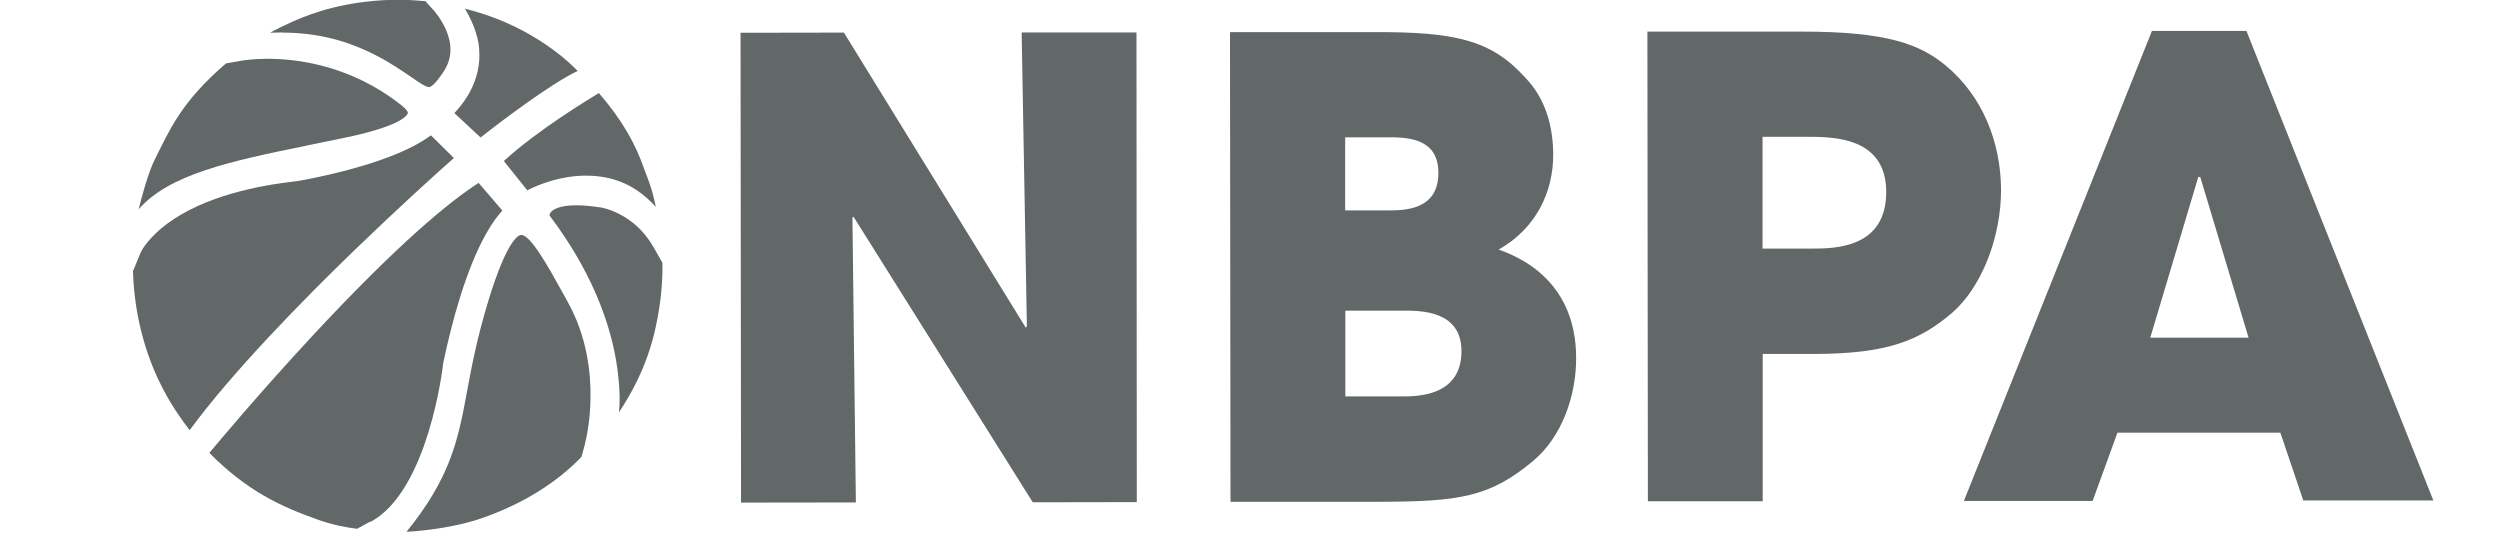
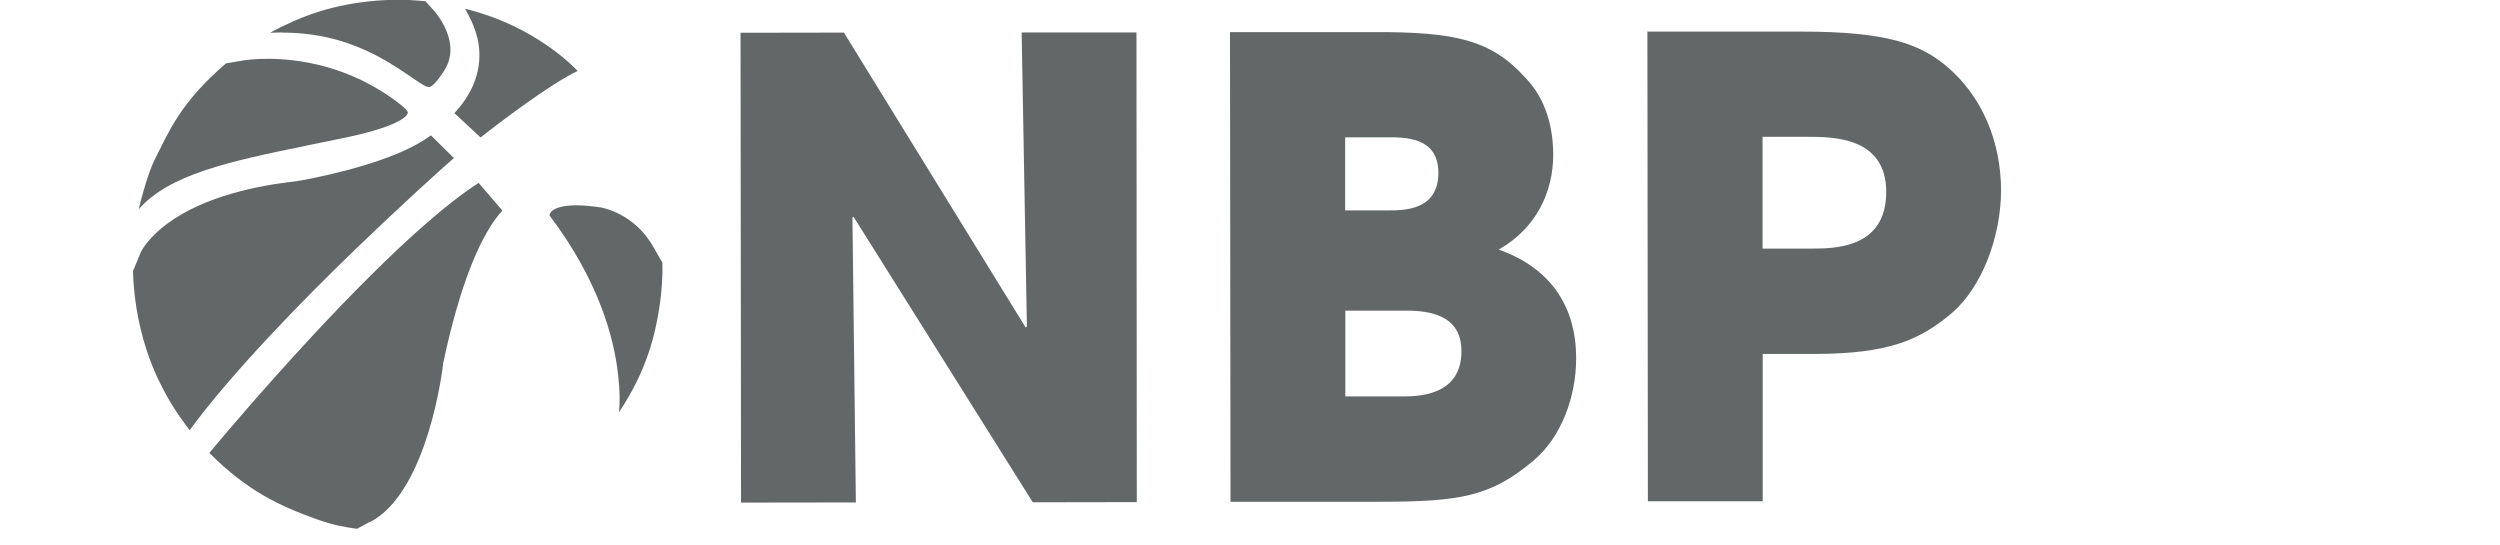
<svg xmlns="http://www.w3.org/2000/svg" width="188" height="41" viewBox="0 0 188 41" fill="none">
  <g clip-path="url(#clip0_22_799)">
    <path d="M21.21 2.451C24.548 2.451 26.839 3.429 28.268 4.16C29.439 4.766 30.264 5.348 30.941 5.806C31.52 6.202 32.013 6.549 32.259 6.549C32.383 6.549 32.678 6.4 33.319 5.447C33.972 4.494 34.046 3.454 33.553 2.278C33.196 1.436 32.666 0.829 32.604 0.767L31.988 0.087C31.262 0.037 31.397 0.037 30.572 -0.012H29.475C26.051 0.087 23.612 0.904 22.011 1.622C21.481 1.857 20.668 2.253 20.311 2.464C20.532 2.464 20.988 2.439 21.222 2.439L21.21 2.451Z" fill="#616867" />
    <path d="M23.119 10.932C24.055 10.746 25.029 10.548 26.026 10.337C30.498 9.396 30.67 8.555 30.67 8.48C30.67 8.357 30.449 8.121 30.116 7.861C26.285 4.853 22.22 4.42 20.126 4.42C19.14 4.42 18.5 4.519 18.377 4.531L16.997 4.766C13.548 7.725 12.71 9.879 11.626 12.021C11.158 12.937 10.591 15.017 10.431 15.735C12.685 13.135 17.219 12.133 23.095 10.944L23.119 10.932Z" fill="#616867" />
    <path d="M35.893 2.798C36.472 5.286 35.376 7.218 34.169 8.505L36.14 10.338C37.581 9.198 41.449 6.264 43.444 5.336C43.038 4.927 42.484 4.395 41.658 3.788C40.377 2.835 38.135 1.436 34.969 0.656C35.265 1.151 35.696 1.993 35.881 2.81L35.893 2.798Z" fill="#616867" />
-     <path d="M45.046 6.995L44.898 7.081C44.43 7.366 40.414 9.78 37.889 12.108L39.651 14.311C40.5 13.878 42.151 13.209 44.048 13.209C46.179 13.209 47.842 13.94 49.32 15.562C48.988 13.989 48.729 13.494 48.446 12.714C47.805 10.882 46.869 9.124 45.034 6.995H45.046Z" fill="#616867" />
    <path d="M26.704 18.768C30.03 15.562 32.912 12.95 34.132 11.885L32.407 10.177C31.175 11.093 29.229 11.934 26.581 12.665C24.314 13.296 22.38 13.618 22.355 13.618C19.424 13.94 15.383 14.745 12.587 16.812C11.281 17.778 10.702 18.706 10.579 18.991L10 20.39C10.111 24.24 11.232 27.298 12.242 29.217C13.006 30.69 13.769 31.706 14.262 32.349C17.416 28.041 22.787 22.544 26.716 18.756L26.704 18.768Z" fill="#616867" />
-     <path d="M43.986 33.377C44.023 33.228 44.381 31.866 44.405 29.972C44.442 28.115 44.171 25.354 42.693 22.705L42.324 22.036C41.19 19.981 39.897 17.666 39.195 17.666C39.035 17.666 38.172 17.901 36.743 22.556C35.844 25.503 35.45 27.669 35.093 29.588C34.44 33.166 33.824 35.976 30.572 39.987C31.767 39.938 34.267 39.653 36.214 38.972C39.256 37.92 41.843 36.323 43.728 34.355L43.999 33.364L43.986 33.377Z" fill="#616867" />
    <path d="M49.123 18.558C47.682 15.995 45.194 15.599 45.169 15.599C44.479 15.5 43.876 15.438 43.358 15.438C41.979 15.438 41.547 15.797 41.424 15.958C41.35 16.045 41.326 16.131 41.326 16.206C45.021 21.096 46.167 25.379 46.475 28.128C46.623 29.44 46.623 30.183 46.549 31C48.631 27.88 49.271 25.194 49.591 23.064C49.788 21.777 49.838 20.563 49.813 19.759L49.136 18.57L49.123 18.558Z" fill="#616867" />
    <path d="M27.825 39.257C30.079 38.118 31.459 34.974 32.21 32.535C33.06 29.786 33.331 27.323 33.331 27.298C33.959 24.302 35.031 20.241 36.596 17.505C37.051 16.701 37.458 16.181 37.778 15.834L35.992 13.754C33.849 15.128 30.005 18.248 23.439 25.317C19.535 29.526 16.369 33.302 15.777 34.02L15.74 34.057C18.598 36.93 21.062 38.069 23.92 39.084C25.152 39.517 26.088 39.666 26.852 39.765L27.8 39.245L27.825 39.257Z" fill="#616867" />
    <path d="M55.689 2.464L63.462 2.451L77.135 24.636L77.222 24.55L76.828 2.439H85.463L85.487 37.759L77.665 37.772L64.189 16.305L64.103 16.354L64.361 37.784L55.726 37.796L55.689 2.464Z" fill="#616867" />
    <path d="M92.509 2.414H103.386C109.348 2.402 112.12 2.971 114.694 5.831C116.271 7.453 116.801 9.607 116.801 11.649C116.801 14.373 115.569 17.146 112.699 18.768C118.378 20.774 118.525 25.491 118.525 26.976C118.525 29.799 117.429 32.894 115.286 34.664C112.046 37.388 109.705 37.722 103.743 37.734H92.534L92.496 2.414H92.509ZM101.156 15.822H104.347C105.591 15.822 108.166 15.822 108.166 12.999C108.166 10.325 105.727 10.325 104.347 10.325H101.156V15.822ZM101.169 29.811H105.419C106.564 29.811 109.902 29.811 109.902 26.407C109.902 23.349 106.847 23.349 105.419 23.361H101.169V29.811Z" fill="#616867" />
    <path d="M123.896 2.377H135.439C141.98 2.365 144.406 3.355 146.316 4.927C149.087 7.218 150.467 10.697 150.479 14.287C150.479 17.864 149.001 21.64 146.771 23.547C144.345 25.602 141.955 26.605 136.473 26.617H132.556V37.697H123.921L123.884 2.377H123.896ZM132.544 18.694H136.215C137.927 18.694 141.844 18.694 141.844 14.435C141.844 10.288 137.828 10.288 135.882 10.288H132.544V18.694Z" fill="#616867" />
-     <path d="M159.225 32.559L157.365 37.672H147.683L161.825 2.327H168.932L182.988 37.635H173.207L171.482 32.535H159.225V32.559ZM161.701 25.392H169.092L165.459 13.309H165.311L161.701 25.392Z" fill="#616867" />
  </g>
  <defs>
    <clipPath id="clip0_22_799">
      <rect width="173" height="40" fill="white" transform="translate(10)" />
    </clipPath>
  </defs>
</svg>